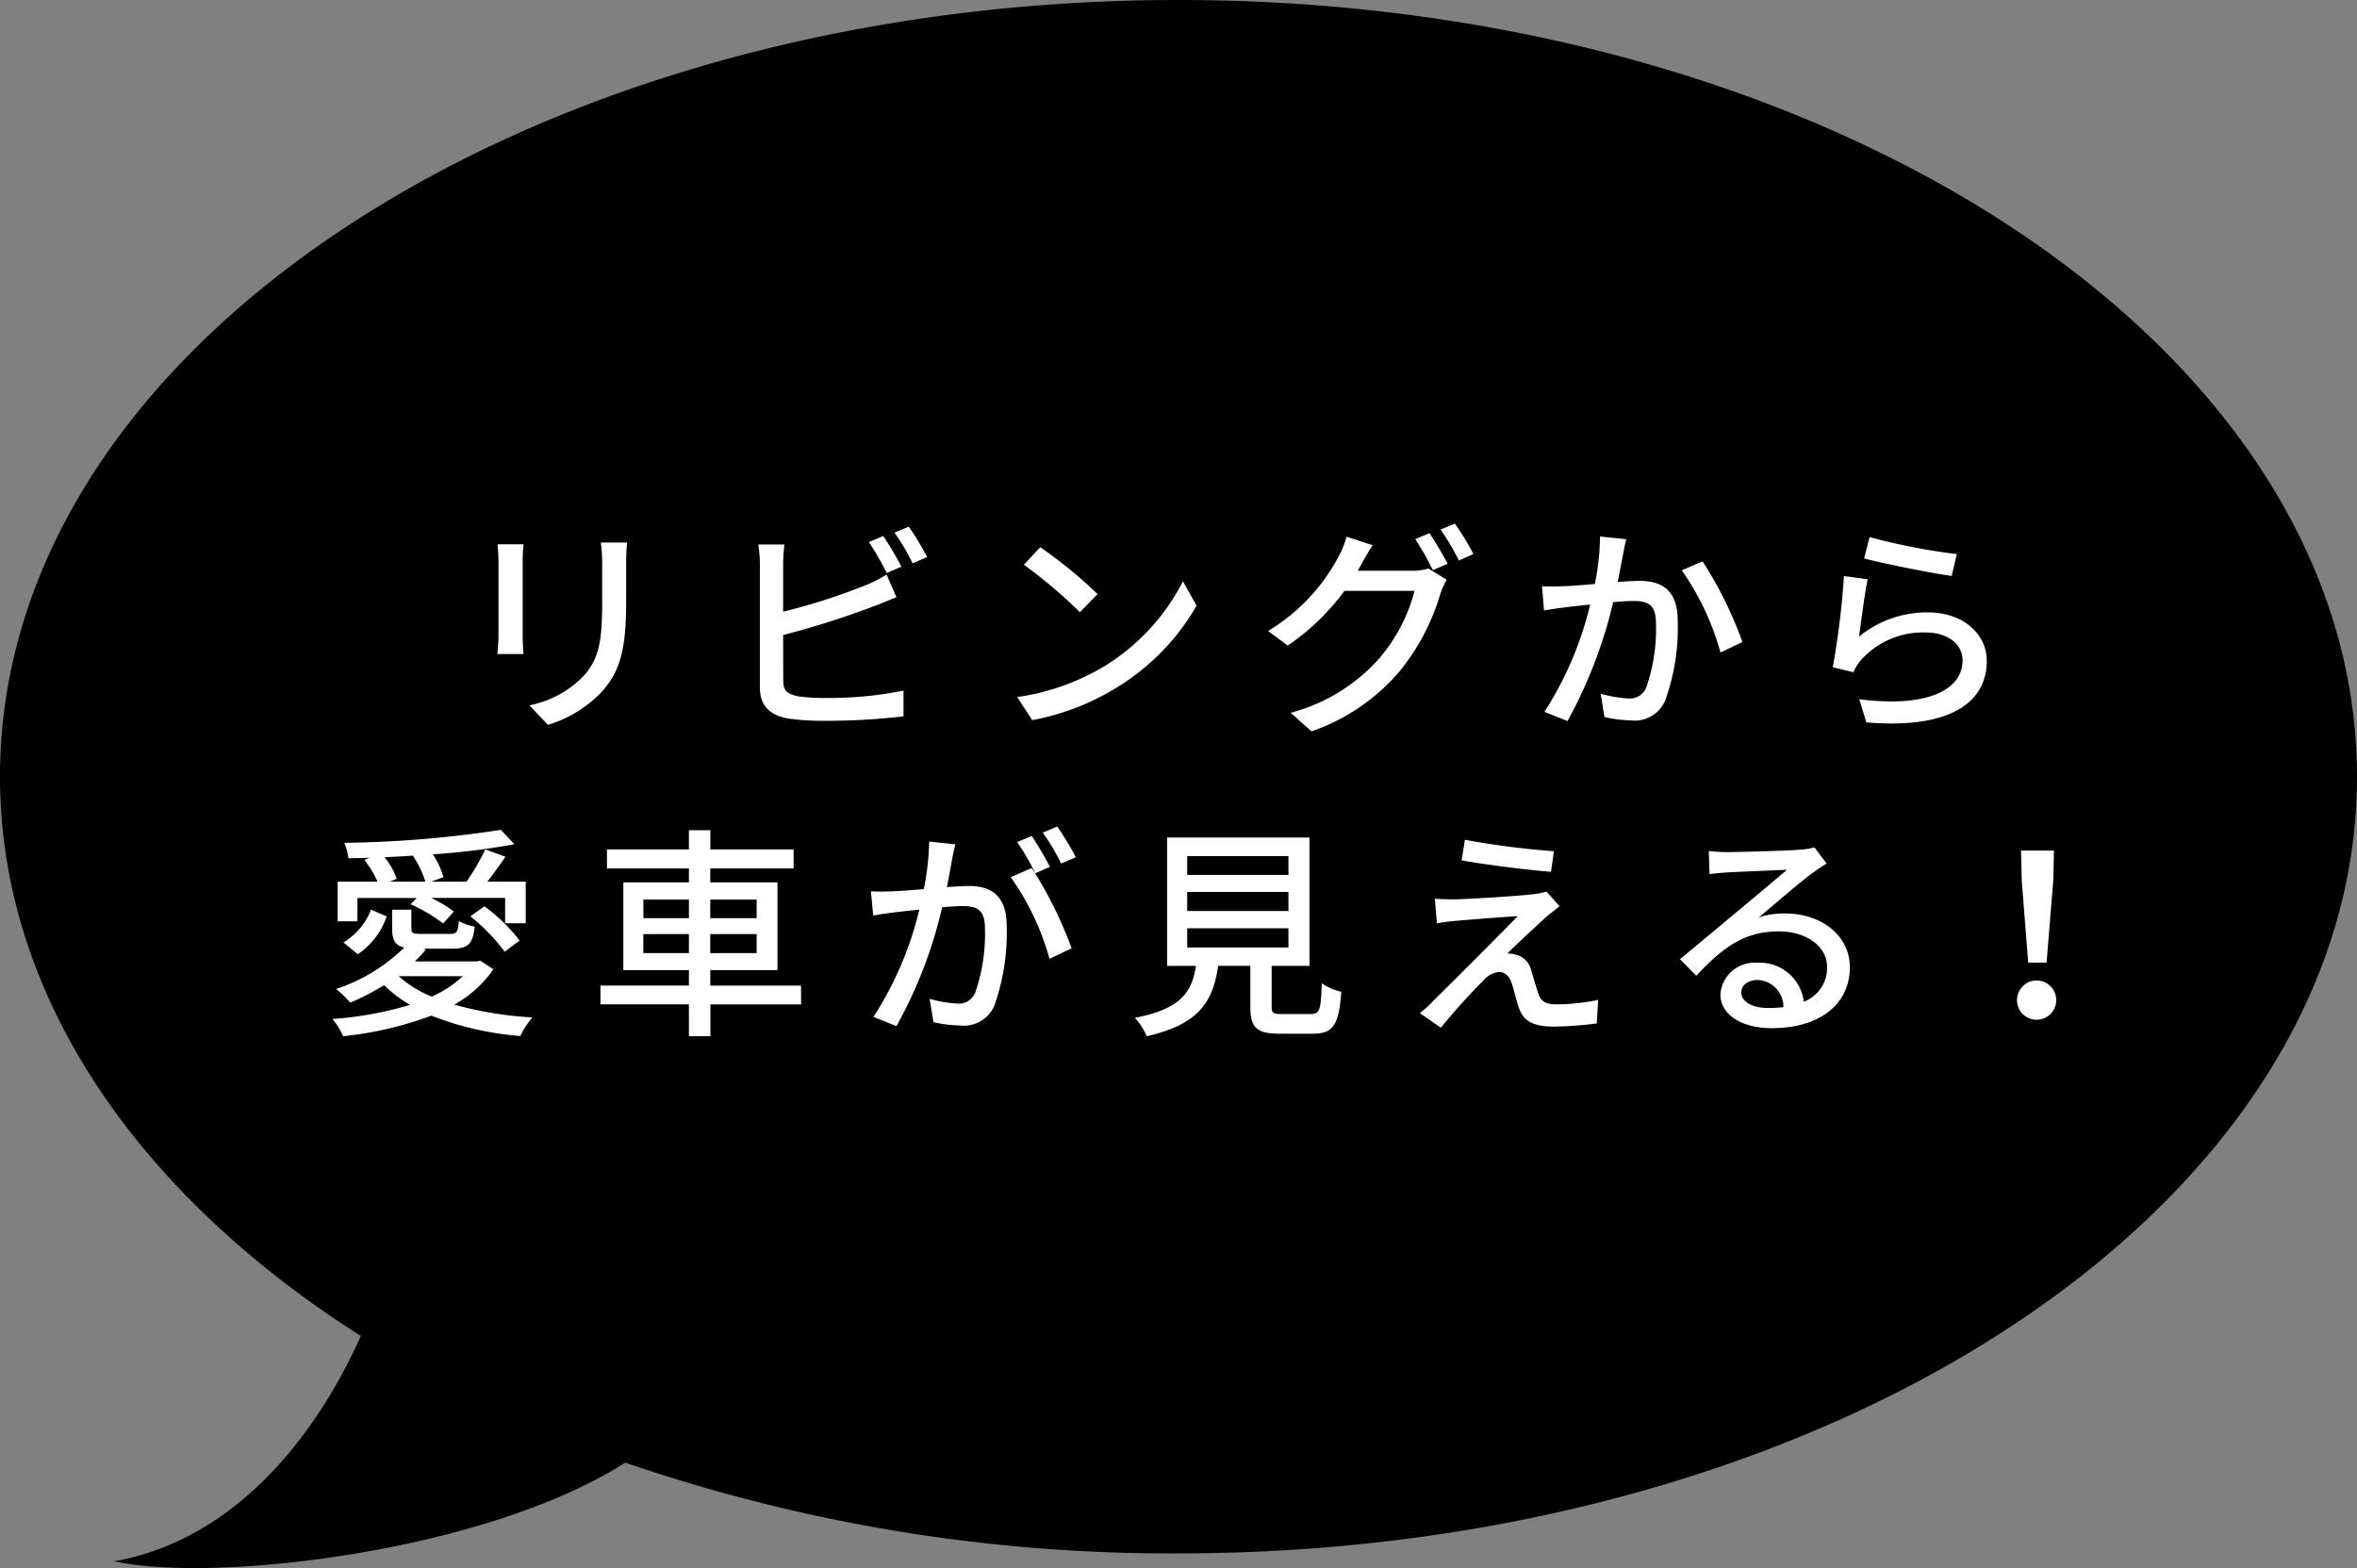
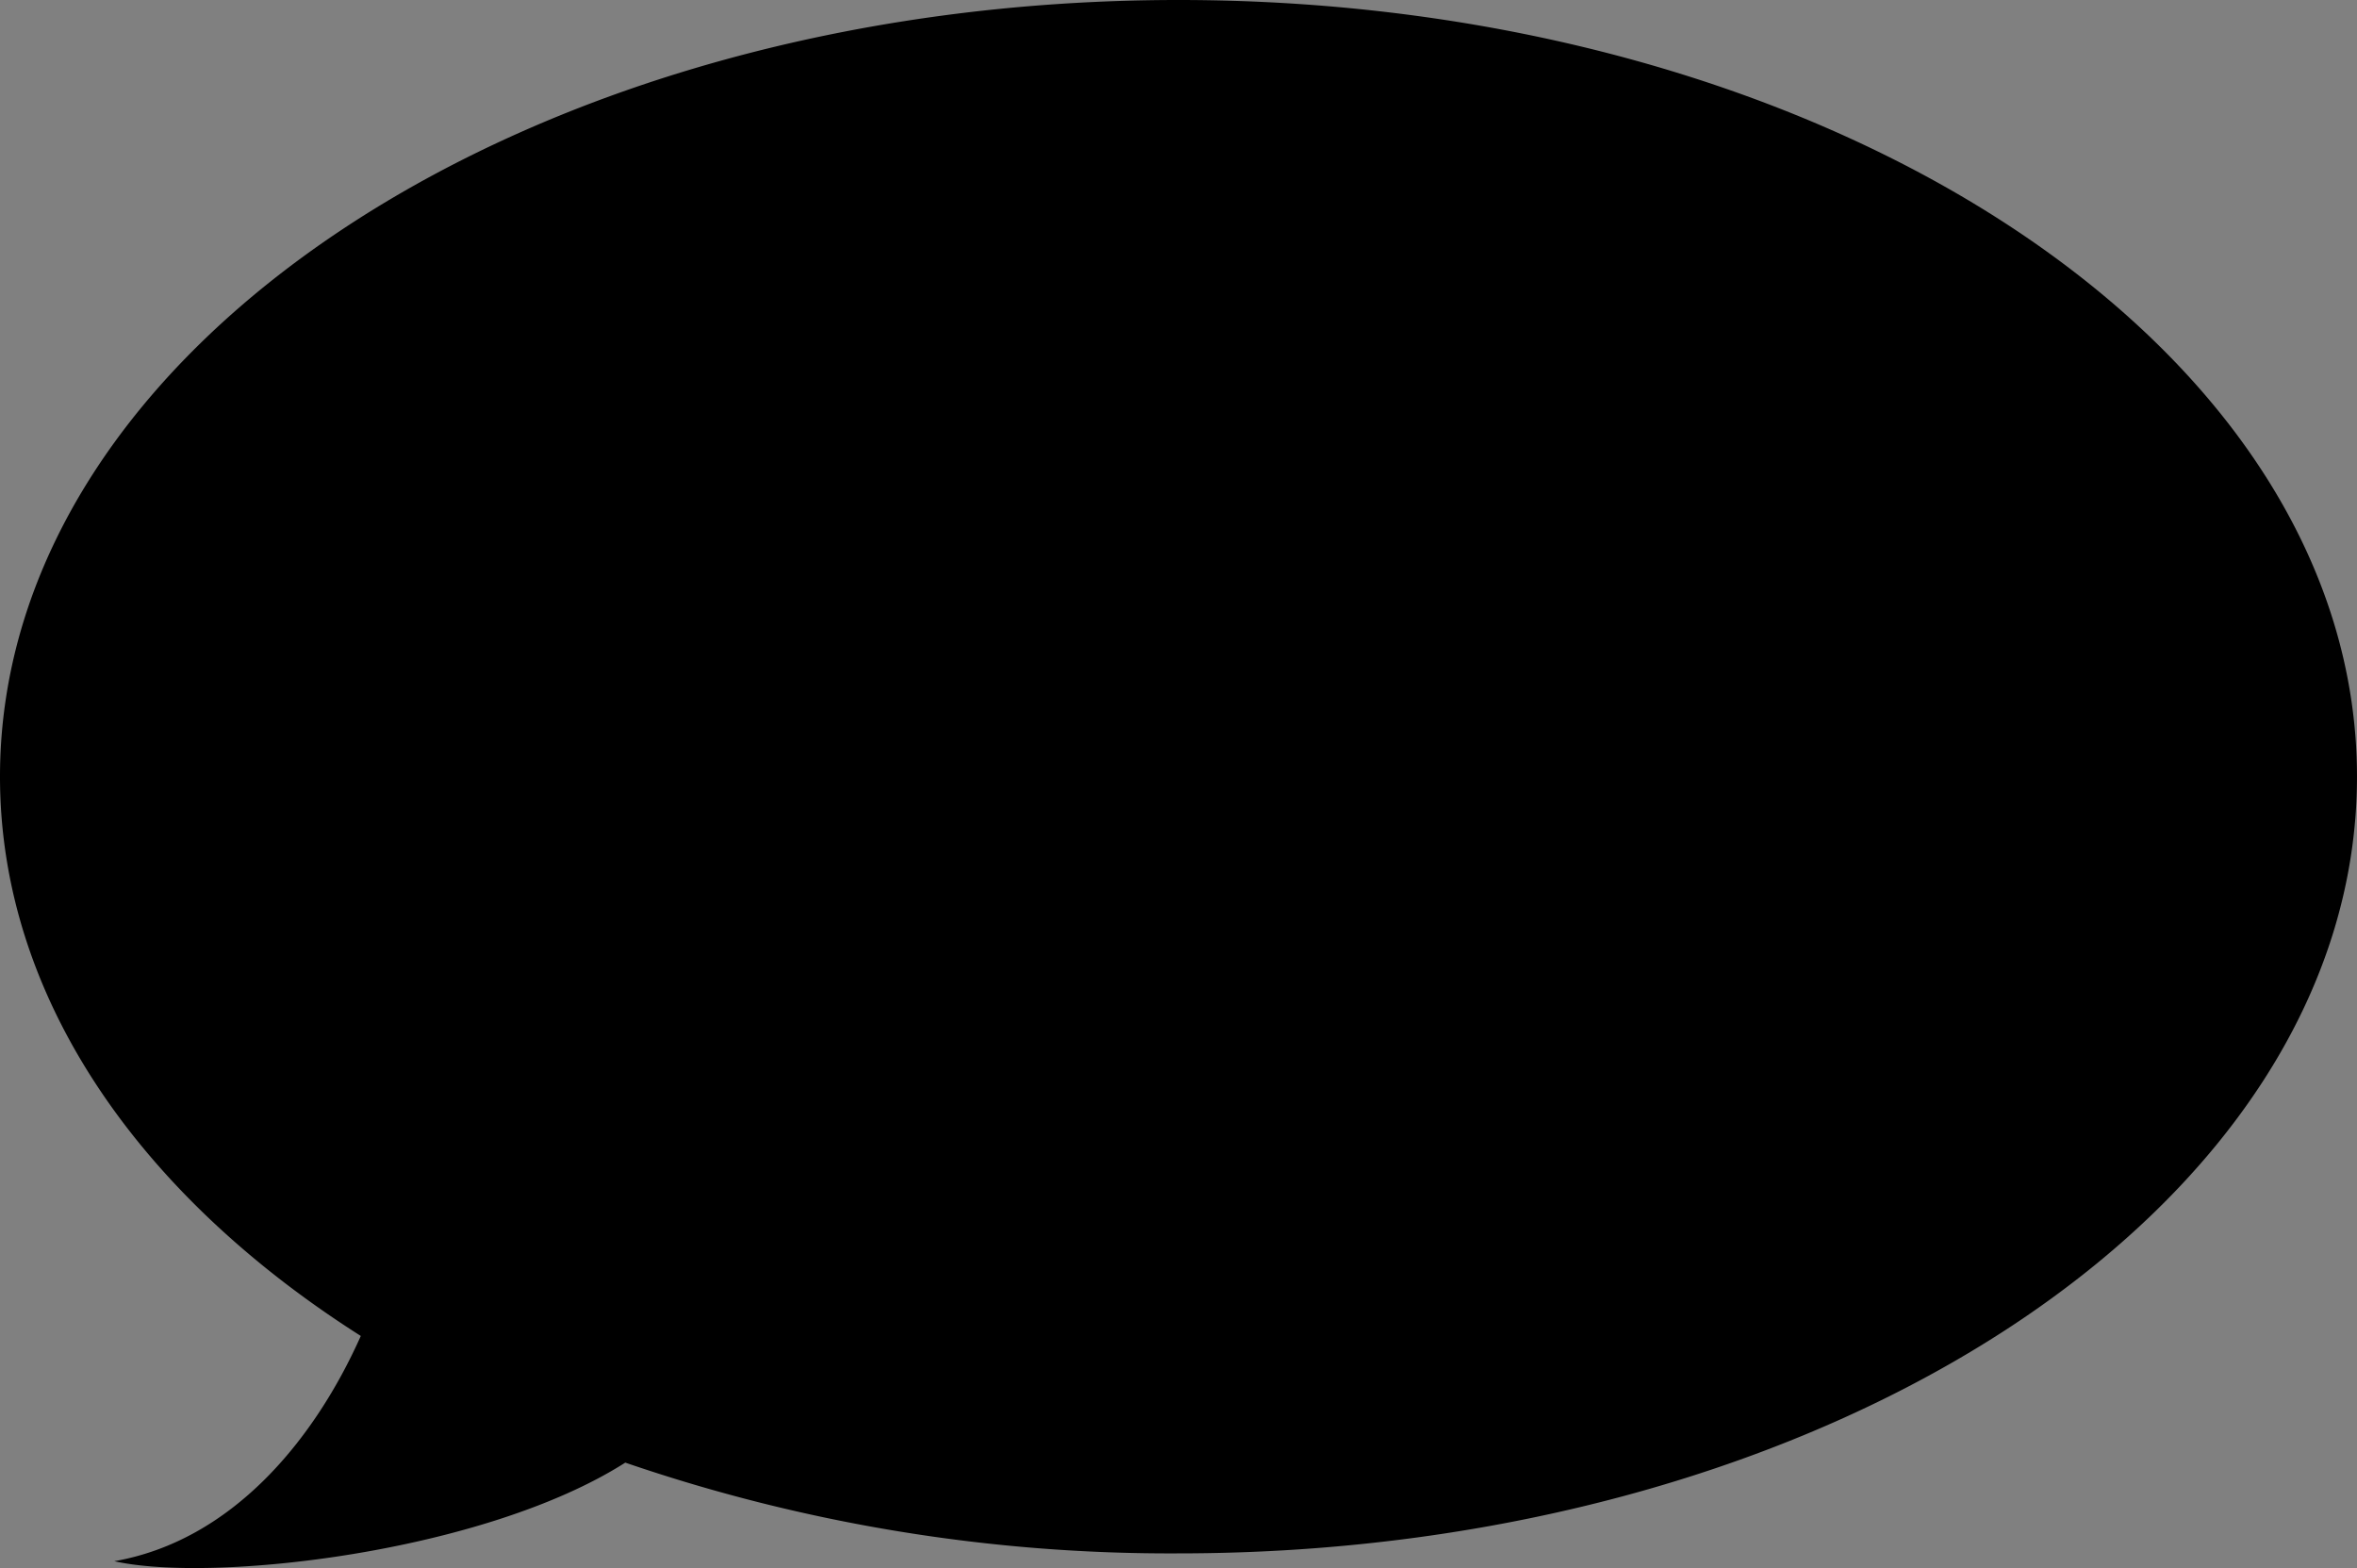
<svg xmlns="http://www.w3.org/2000/svg" width="147.331" height="98.007" viewBox="0 0 147.331 98.007">
  <rect x="0" y="0" width="147.331" height="98.007" fill="#808080" stroke="none" />
  <g id="グループ_1189" data-name="グループ 1189" transform="translate(-275.837 -3467.367)">
    <path id="パス_1907" data-name="パス 1907" d="M3826.449-1536.309c-40.684,0-73.665,21.734-73.665,48.545,0,13.729,8.65,26.125,22.553,34.956-2.908,6.515-8.055,12.791-15.409,14.079,6.124,1.374,23.106-.534,31.941-6.162a104.879,104.879,0,0,0,34.579,5.673c40.684,0,73.666-21.734,73.666-48.545S3867.133-1536.309,3826.449-1536.309Z" transform="translate(-3476.947 5003.676)" />
-     <path id="パス_4812" data-name="パス 4812" d="M-46.06-10.612c.028.294.056.784.056,1.036v4.69c0,.406-.056.9-.07,1.134h1.638c-.028-.28-.056-.77-.056-1.134v-4.69c0-.392.028-.742.056-1.036Zm6.454-.112a10.825,10.825,0,0,1,.084,1.288v2.408c0,2.45-.182,3.542-1.162,4.648A6.481,6.481,0,0,1-44.072-.546L-42.91.672a7.779,7.779,0,0,0,3.346-2.044c1.036-1.176,1.54-2.366,1.54-5.572V-9.436c0-.5.028-.924.056-1.288Zm18.788,1.512a20.288,20.288,0,0,0-1.134-1.918l-.9.378a19.186,19.186,0,0,1,1.12,1.932Zm-7.392,4.27A54.073,54.073,0,0,0-22.6-6.72c.448-.154,1.008-.406,1.47-.588l-.616-1.414a7.732,7.732,0,0,1-1.358.686A38.443,38.443,0,0,1-28.21-6.4v-2.94a9.215,9.215,0,0,1,.084-1.26h-1.638a8.008,8.008,0,0,1,.1,1.26v7.672c0,1.176.644,1.736,1.778,1.946a15.255,15.255,0,0,0,2.3.14,40.587,40.587,0,0,0,4.9-.28V-1.47a23.146,23.146,0,0,1-4.816.462,12.073,12.073,0,0,1-1.75-.1c-.658-.14-.952-.308-.952-.98Zm6.958-6.4a13.043,13.043,0,0,1,1.134,1.918l.91-.392a18.585,18.585,0,0,0-1.148-1.9Zm9.114.91L-13.16-9.338A31.828,31.828,0,0,1-9.66-6.37L-8.554-7.5A28.348,28.348,0,0,0-12.138-10.43ZM-13.58-1.064l.938,1.442A15.436,15.436,0,0,0-7.28-1.708,14.429,14.429,0,0,0-2.366-6.776L-3.22-8.3A13.33,13.33,0,0,1-8.078-3.024,14.547,14.547,0,0,1-13.58-1.064ZM7.7-8.96c.084-.126.14-.238.21-.364.154-.28.448-.812.728-1.232l-1.624-.532A6.559,6.559,0,0,1,6.5-9.828,11.974,11.974,0,0,1,2.1-5.194l1.232.91A14.5,14.5,0,0,0,6.874-7.7h4.382A10.606,10.606,0,0,1,9.128-3.57,11.2,11.2,0,0,1,3.514-.084l1.3,1.162a12.6,12.6,0,0,0,5.6-3.864,13.856,13.856,0,0,0,2.464-4.76,4.792,4.792,0,0,1,.392-.854l-1.148-.7a3.288,3.288,0,0,1-1.05.14Zm3.6-1.974A16.711,16.711,0,0,1,12.4-9l.924-.392a20.288,20.288,0,0,0-1.134-1.918Zm1.582-.6A14.051,14.051,0,0,1,14.028-9.6l.91-.406a16.55,16.55,0,0,0-1.162-1.9Zm9.968.434a15.237,15.237,0,0,1-.322,2.968c-.784.07-1.526.126-1.974.14s-.868.028-1.33,0l.126,1.512c.392-.07,1.022-.154,1.386-.2.308-.042.868-.1,1.5-.168A21.663,21.663,0,0,1,19.376-.14l1.442.574A29.286,29.286,0,0,0,23.674-7c.518-.042.98-.07,1.26-.07.882,0,1.414.2,1.414,1.386a11.131,11.131,0,0,1-.616,4.046A1.1,1.1,0,0,1,24.6-.98a7.4,7.4,0,0,1-1.708-.294L23.128.182a7.594,7.594,0,0,0,1.638.21,2.069,2.069,0,0,0,2.142-1.2,13.348,13.348,0,0,0,.8-5.026c0-1.932-1.022-2.492-2.366-2.492-.322,0-.812.028-1.386.07.126-.63.252-1.3.336-1.722.056-.308.126-.658.2-.952Zm5.11,2.114A16.636,16.636,0,0,1,30.38-3.85l1.372-.658a24.814,24.814,0,0,0-2.492-5.04Zm11.4-.742c1.064.28,4.116.91,5.474,1.092L45.15-10A40.184,40.184,0,0,1,39.7-11.06Zm.224,1.3-1.484-.2a51.547,51.547,0,0,1-.7,5.7l1.288.308a3.171,3.171,0,0,1,.462-.742A5.2,5.2,0,0,1,43.232-5.1c1.33,0,2.282.714,2.282,1.736,0,1.834-2.17,2.982-6.454,2.436L39.494.518c5.4.448,7.532-1.344,7.532-3.85,0-1.638-1.428-3.024-3.682-3.024a6.692,6.692,0,0,0-4.3,1.512C39.158-5.7,39.4-7.56,39.578-8.428Zm-92.372,18.9.42-.182a4.549,4.549,0,0,0-.756-1.344c.588-.028,1.176-.056,1.764-.1a6.145,6.145,0,0,1,.784,1.624Zm-2.03,1.022h3.7l-.378.392a9.959,9.959,0,0,1,2.03,1.2l.672-.742a7.817,7.817,0,0,0-1.414-.854h4.62v1.582h1.288v-2.6H-46.7c.364-.462.77-1.036,1.134-1.554l-1.26-.462a14.79,14.79,0,0,1-1.176,2.016h-2.2l.756-.28a5.108,5.108,0,0,0-.658-1.428,44.375,44.375,0,0,0,5.1-.63l-.854-.9a69.617,69.617,0,0,1-9.786.812,3.966,3.966,0,0,1,.266.966C-54.95,9-54.5,9-54.054,8.976l-.336.14a6.3,6.3,0,0,1,.826,1.358h-2.492v2.478h1.232Zm7.056,1.148a11.226,11.226,0,0,1,2.142,2.212l.938-.7a11.073,11.073,0,0,0-2.2-2.142ZM-54.8,15.01a4.652,4.652,0,0,0,1.806-2.366l-.98-.42a4.079,4.079,0,0,1-1.722,2.044Zm6.566,1.372a6.8,6.8,0,0,1-1.946,1.274,7.052,7.052,0,0,1-2.058-1.274Zm1.092-.966-.224.042h-3.864a8.444,8.444,0,0,0,.686-.742l-.168-.056h1.82c.966,0,1.288-.266,1.4-1.372a3.953,3.953,0,0,1-.994-.35c-.056.7-.14.8-.546.8H-50.82c-.532,0-.63-.042-.63-.35V12.224h-1.2V13.4c0,.714.168,1.05.756,1.19a11.038,11.038,0,0,1-4.256,2.59,7.312,7.312,0,0,1,.882.854,15.962,15.962,0,0,0,2.114-1.092,8,8,0,0,0,1.624,1.232,22.351,22.351,0,0,1-4.858.882,4.188,4.188,0,0,1,.672,1.078A22.251,22.251,0,0,0-50.2,18.846a19.176,19.176,0,0,0,5.558,1.274,5.706,5.706,0,0,1,.756-1.162,22.838,22.838,0,0,1-4.886-.8,7.2,7.2,0,0,0,2.45-2.212Zm10.192-.476V13.75H-34.1v1.19Zm0-3.346H-34.1v1.162h-2.842Zm7.084,0v1.162h-2.9V11.594Zm0,3.346h-2.9V13.75h2.9Zm2.772,2.03h-5.67V16h4.2V10.516h-4.2V9.648h5.208V8.458H-32.76v-1.2H-34.1v1.2h-5.124v1.19H-34.1v.868h-4.1V16h4.1v.966h-5.53v1.176h5.53v1.988h1.344V18.146h5.67ZM-9.912,8.948A20.009,20.009,0,0,0-11.074,7.03l-.91.378A12.774,12.774,0,0,1-10.836,9.34Zm-9.17-.98a16.48,16.48,0,0,1-.336,2.968c-.77.07-1.512.126-1.96.14-.476.014-.868.028-1.344,0l.14,1.512c.392-.07,1.008-.154,1.372-.2.322-.042.882-.1,1.512-.168a21.38,21.38,0,0,1-2.87,6.706l1.442.574A28.273,28.273,0,0,0-18.27,12.07c.518-.042.98-.07,1.26-.07.882,0,1.414.2,1.414,1.386a11.131,11.131,0,0,1-.616,4.046,1.1,1.1,0,0,1-1.134.658,7.523,7.523,0,0,1-1.708-.294l.238,1.456a7.725,7.725,0,0,0,1.652.21,2.09,2.09,0,0,0,2.142-1.2,13.64,13.64,0,0,0,.784-5.026c0-1.932-1.022-2.492-2.352-2.492-.322,0-.826.028-1.386.07.126-.63.252-1.3.322-1.722.056-.308.14-.658.21-.952Zm7.546,1.582A20.508,20.508,0,0,0-12.67,7.618L-13.58,8a15,15,0,0,1,1.12,1.932c-.084-.112-.154-.21-.224-.308l-1.3.574a16.123,16.123,0,0,1,2.422,5.1l1.386-.658a26.162,26.162,0,0,0-2.282-4.69Zm8.582,3.836H3.374v1.2H-2.954Zm0-2.268H3.374v1.19H-2.954Zm0-2.24H3.374v1.176H-2.954Zm5.936,9.87c-.56,0-.658-.056-.658-.476V15.738H4.69V7.716h-8.9v8.022h1.806c-.266,1.666-.952,2.688-3.822,3.248a4.032,4.032,0,0,1,.742,1.148c3.276-.742,4.144-2.17,4.466-4.4H.994v2.534c0,1.316.364,1.708,1.834,1.708H4.9c1.26,0,1.624-.518,1.778-2.618A3.667,3.667,0,0,1,5.46,16.83c-.056,1.694-.14,1.918-.686,1.918ZM14.406,7.856,14.2,9.144c1.666.294,4.158.6,5.586.714l.182-1.288A51.683,51.683,0,0,1,14.406,7.856Zm5.922,4.158L19.5,11.09a3.516,3.516,0,0,1-.7.154c-1.106.14-4.284.322-5.026.336-.462,0-.924-.014-1.246-.042l.126,1.54c.308-.056.7-.112,1.148-.154.84-.07,2.87-.238,3.906-.294-1.316,1.358-4.69,4.718-5.32,5.334a6.725,6.725,0,0,1-.8.728l1.316.91a39.15,39.15,0,0,1,2.66-2.954,1.506,1.506,0,0,1,.966-.532c.35,0,.63.224.8.7.126.378.308,1.12.448,1.54.308.91,1.022,1.176,2.212,1.176a21.942,21.942,0,0,0,2.66-.2l.084-1.47a12.812,12.812,0,0,1-2.66.28c-.63,0-.952-.224-1.092-.714-.14-.406-.308-1.022-.434-1.414a1.3,1.3,0,0,0-.966-.98,1.651,1.651,0,0,0-.518-.07c.434-.462,1.876-1.778,2.436-2.3C19.712,12.5,20.02,12.238,20.328,12.014ZM33.334,18.37c-.938,0-1.652-.378-1.652-.98,0-.434.42-.77.994-.77a1.67,1.67,0,0,1,1.638,1.694A7.247,7.247,0,0,1,33.334,18.37ZM36.26,8.332a4.9,4.9,0,0,1-.882.14c-.756.07-3.892.154-4.62.154a9.983,9.983,0,0,1-1.106-.07L29.694,10c.308-.042.672-.07,1.022-.1.728-.042,3.094-.14,3.822-.168-.7.6-2.3,1.932-3.066,2.576-.812.672-2.548,2.128-3.626,3.01l1.022,1.036c1.638-1.736,2.954-2.772,5.166-2.772,1.694,0,3.01.924,3.01,2.226a2.264,2.264,0,0,1-1.456,2.17,2.771,2.771,0,0,0-2.912-2.436,2.141,2.141,0,0,0-2.3,1.974c0,1.246,1.288,2.114,3.206,2.114,3.108,0,4.886-1.582,4.886-3.808,0-1.932-1.722-3.36-4.046-3.36a5.159,5.159,0,0,0-1.638.238c.98-.812,2.66-2.282,3.374-2.786.252-.182.574-.392.854-.574Zm13.356,7.2h1.148l.42-5.152.042-1.848H49.168l.042,1.848Zm.574,3.57a1.226,1.226,0,1,0-1.274-1.218A1.215,1.215,0,0,0,50.19,19.1Z" transform="translate(353 3512)" fill="#fff" />
  </g>
</svg>